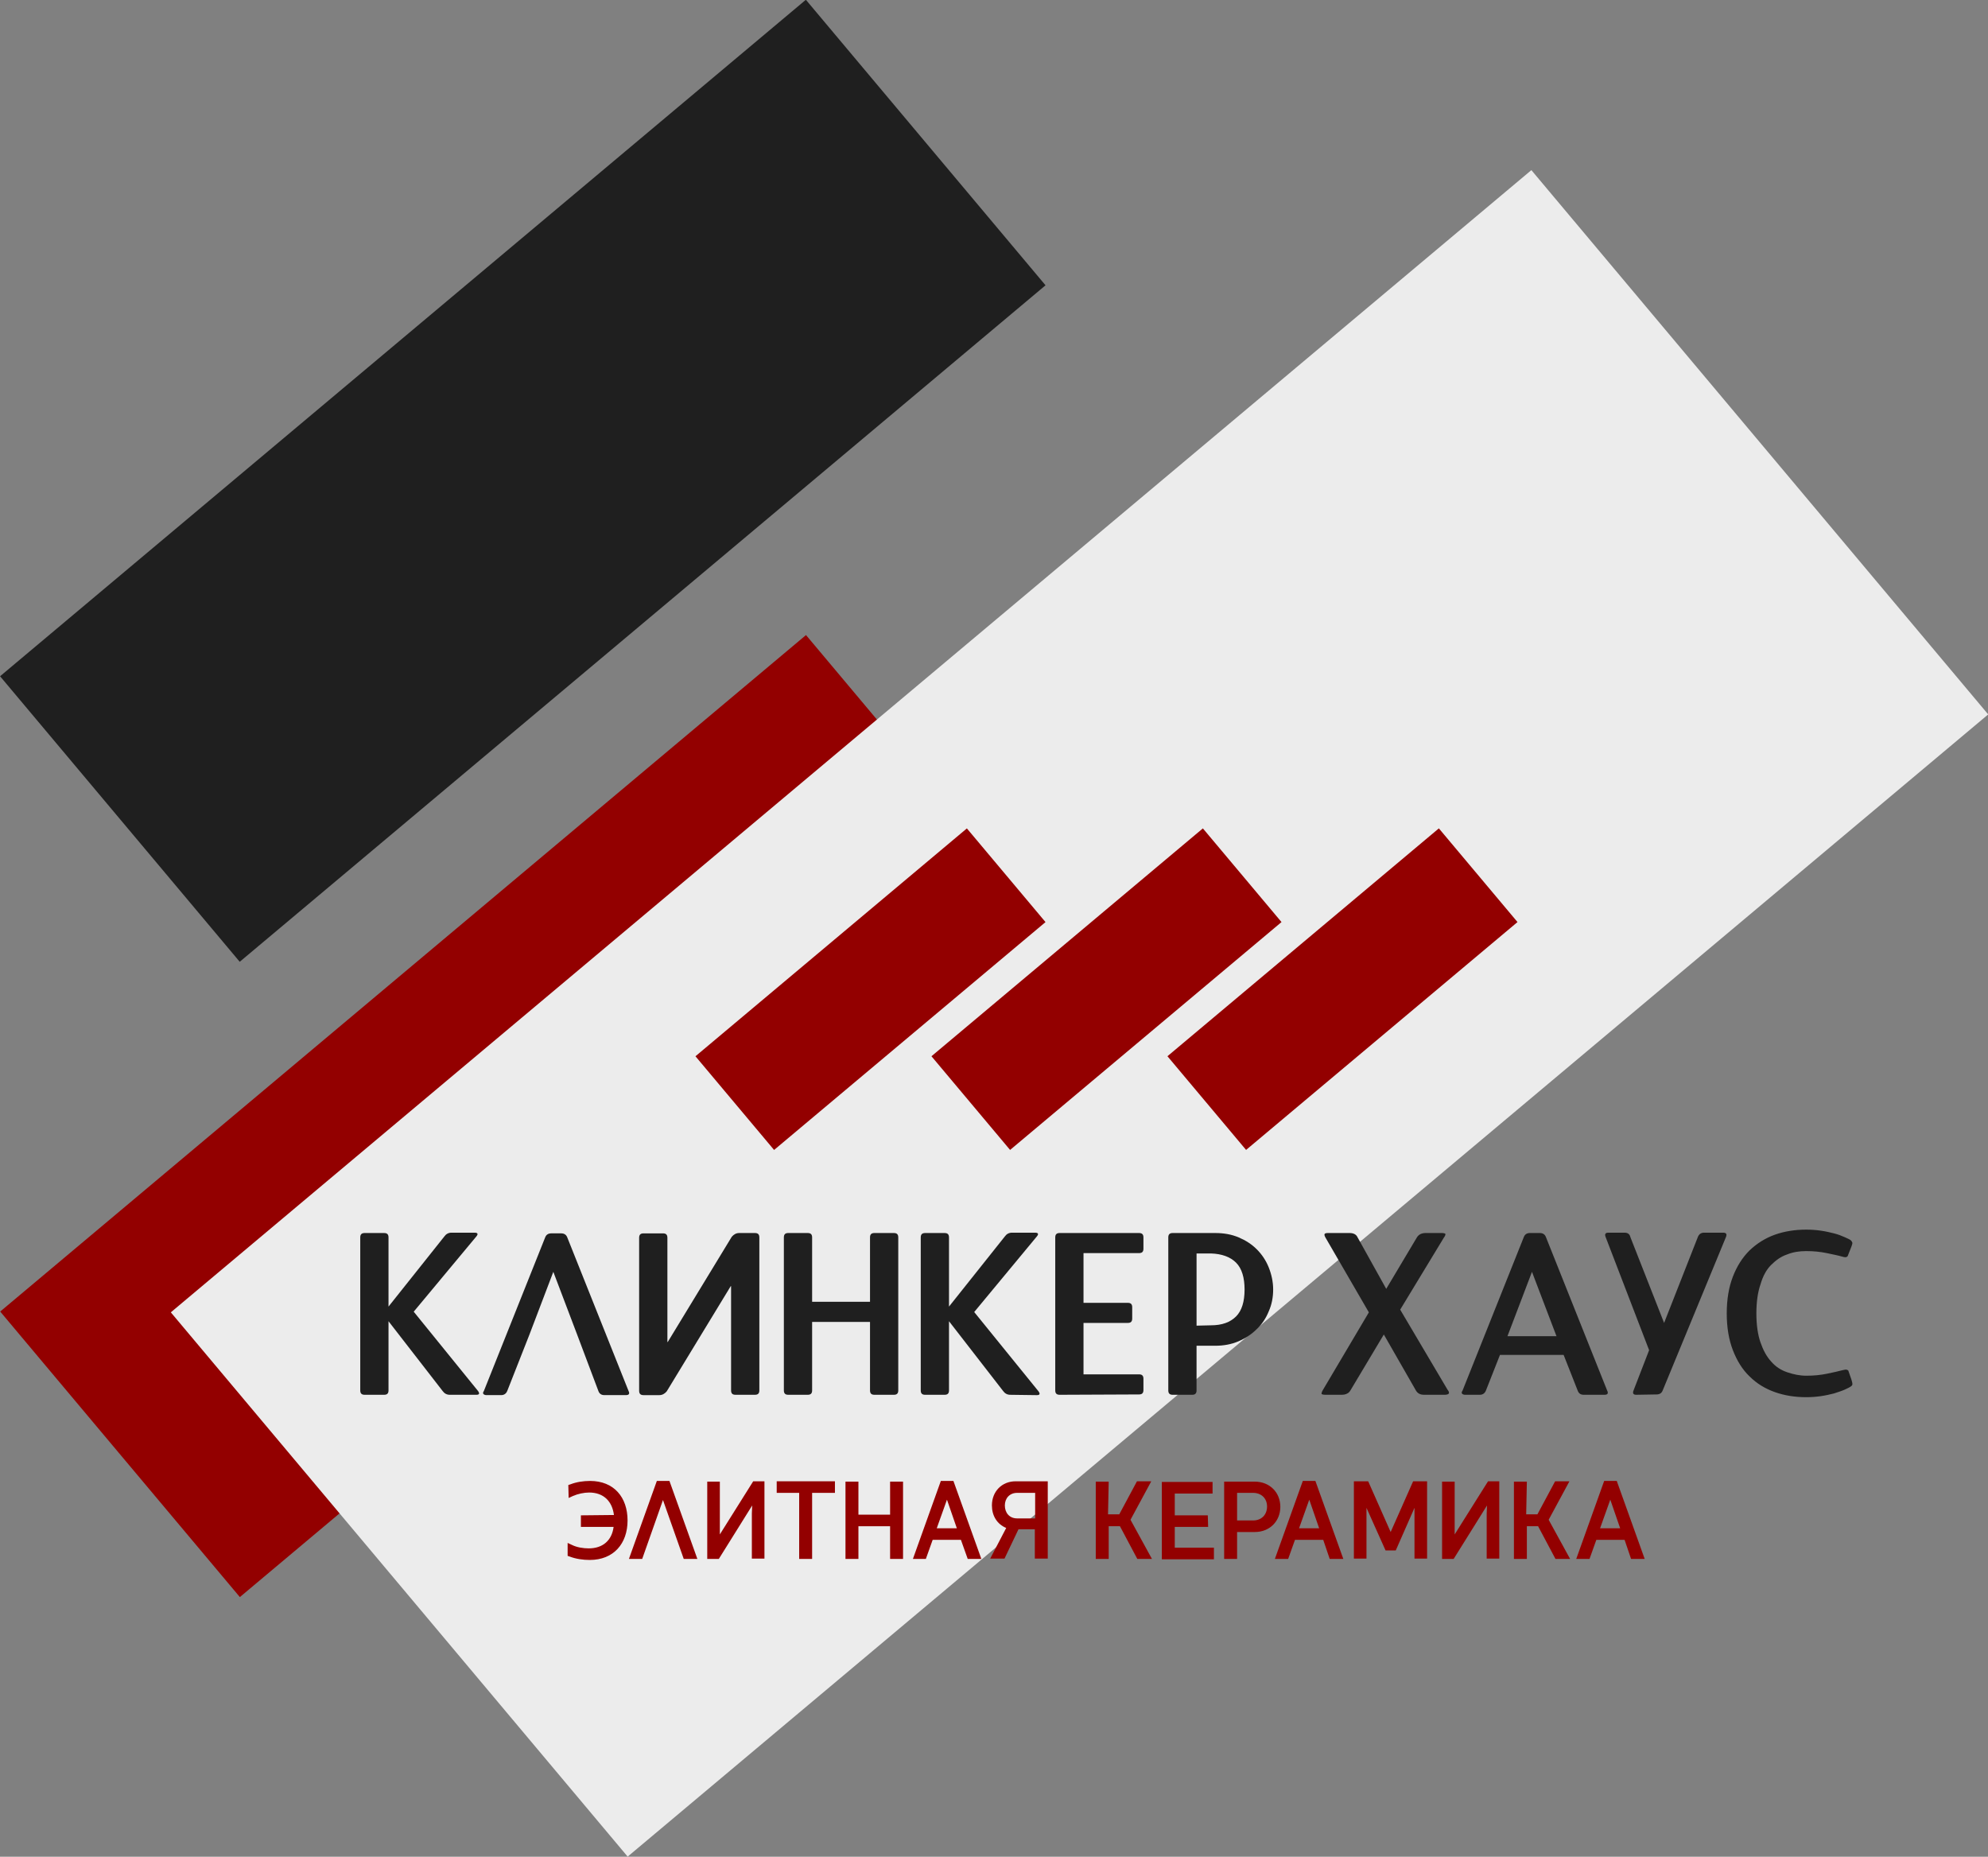
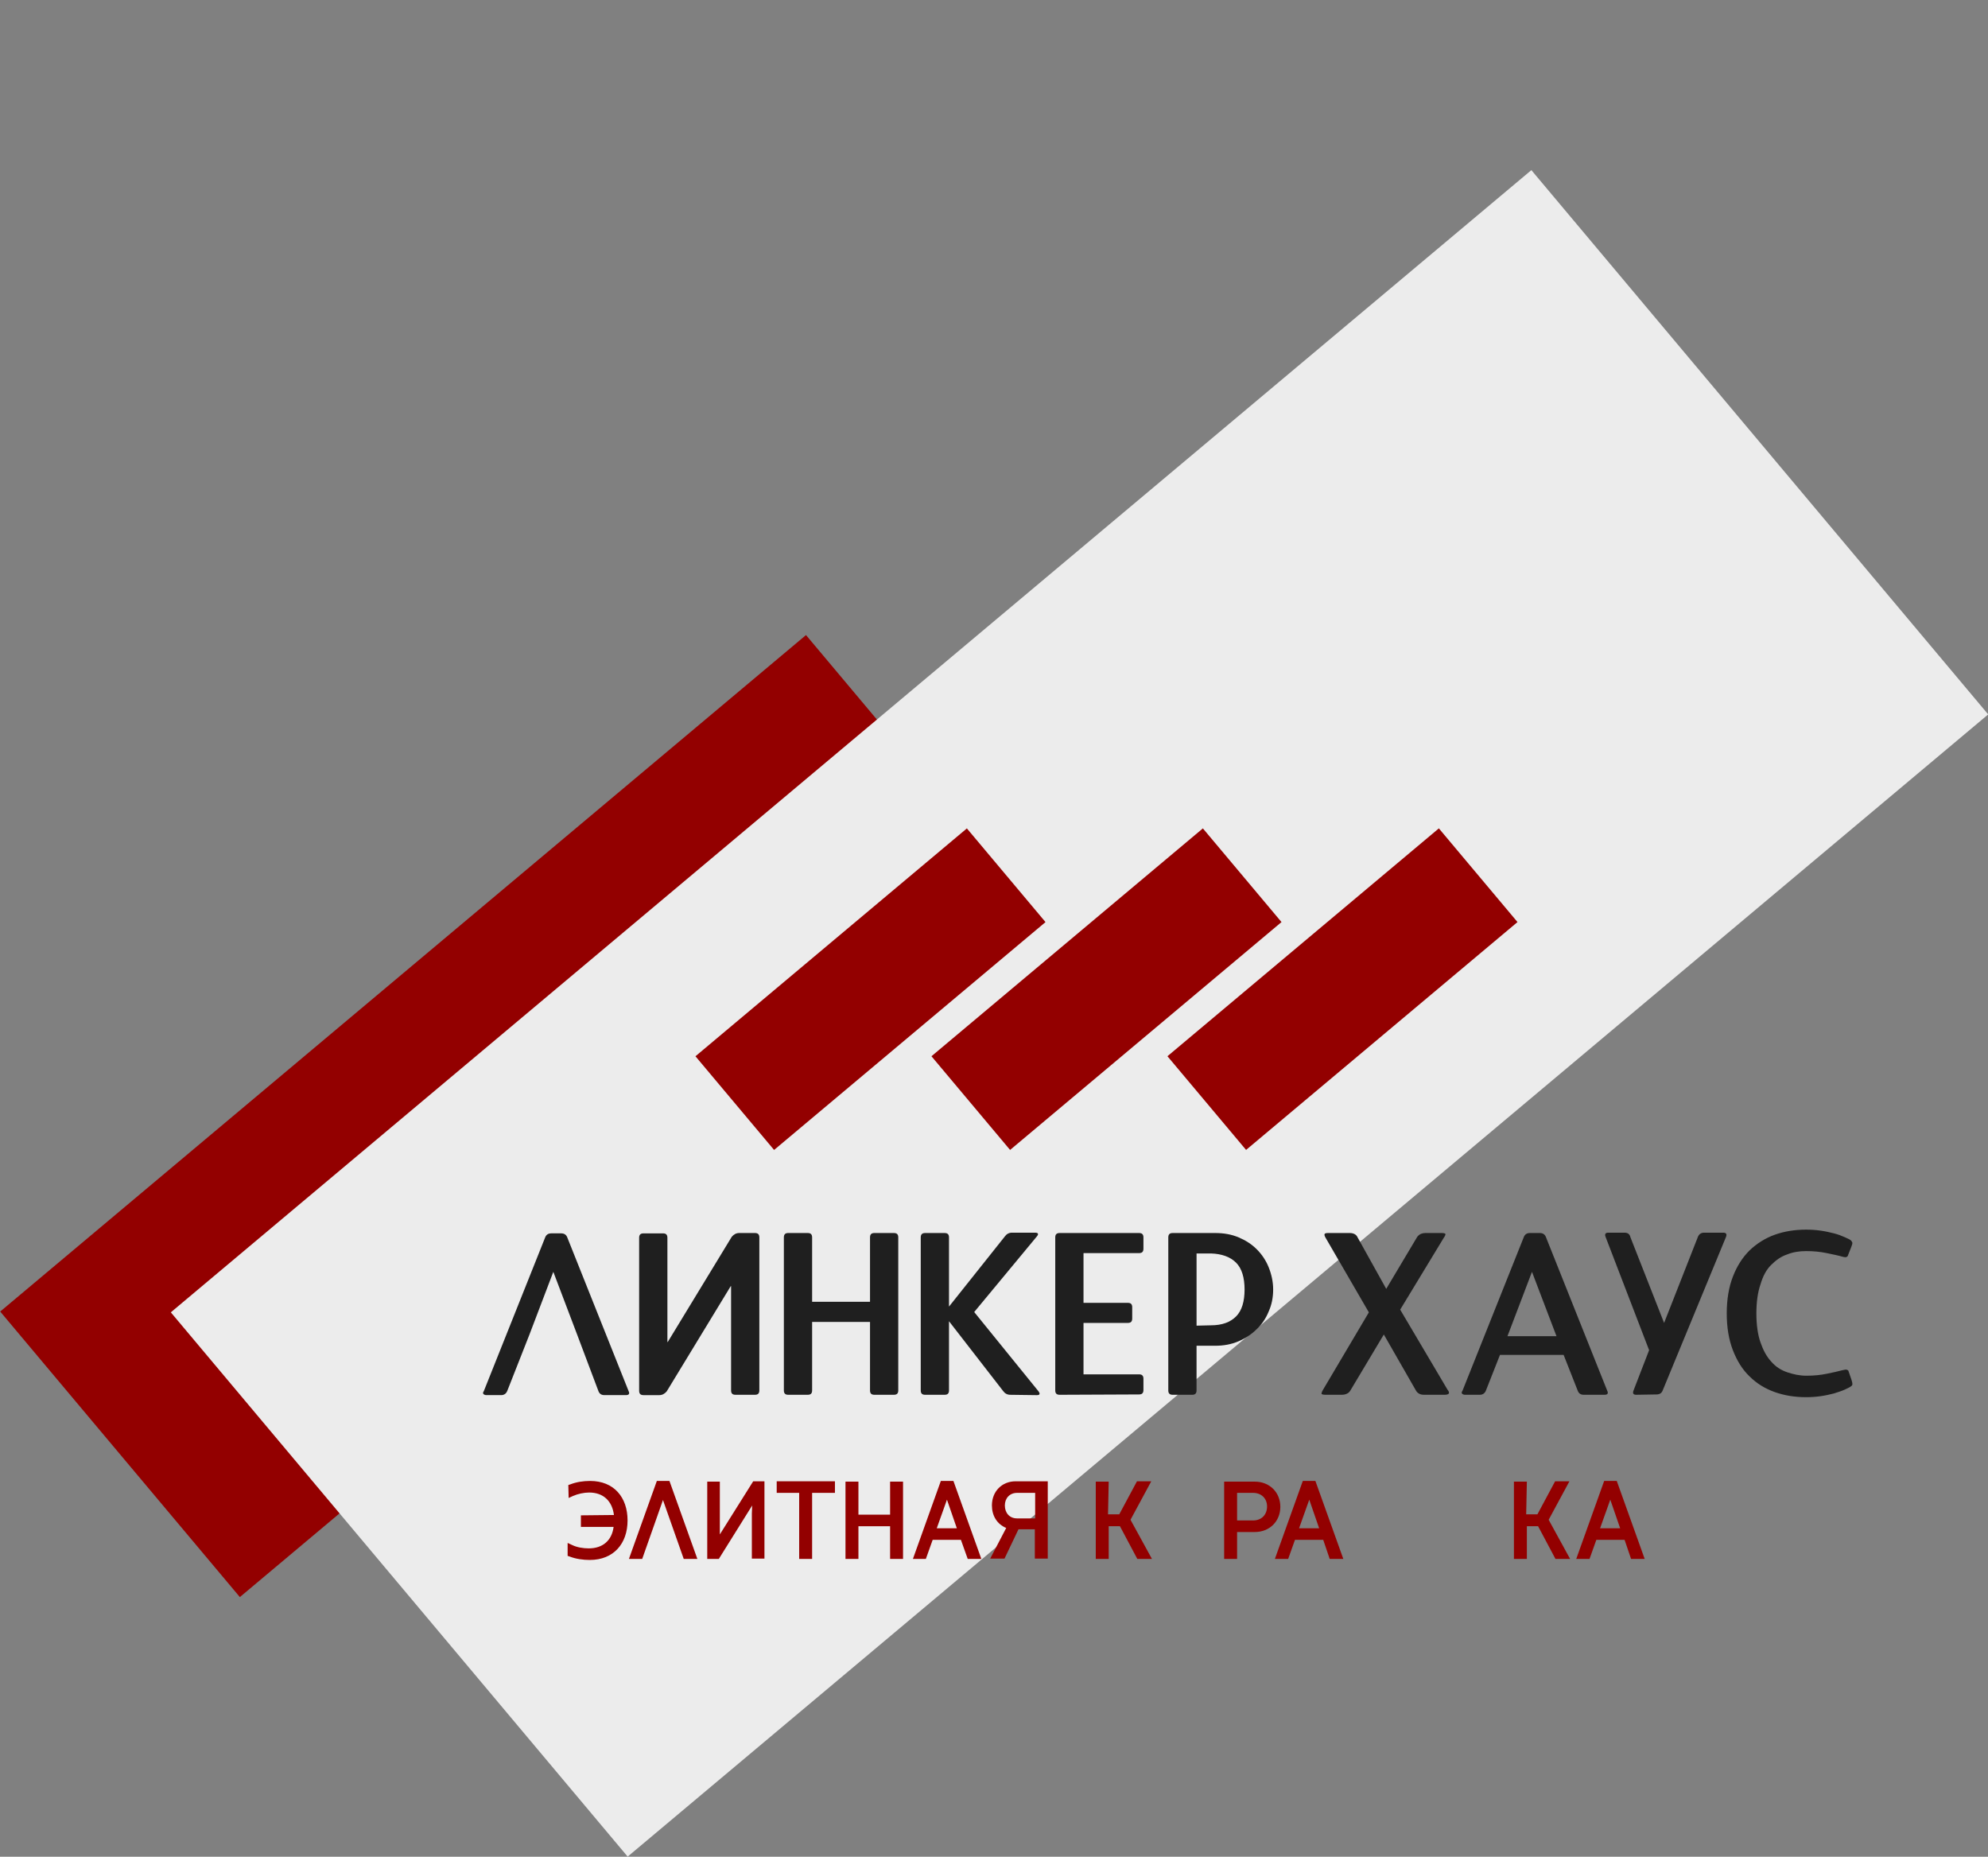
<svg xmlns="http://www.w3.org/2000/svg" version="1.1" id="Слой_1" x="0px" y="0px" viewBox="0 0 283.765 264.997" enable-background="new 0 0 283.765 264.997" xml:space="preserve">
  <rect x="0" y="0" width="283.765" height="264.997" fill="#808080" stroke="none" />
  <rect x="-0.466" y="132.711" transform="matrix(0.766 -0.643 0.643 0.766 -84.948 85.231)" fill="#930000" width="150.156" height="53.202" />
  <rect x="27.3" y="93.965" transform="matrix(0.766 -0.643 0.643 0.766 -56.948 132.877)" fill="#ECECEC" width="253.529" height="101.412" />
  <g>
    <path fill="#1F1F1F" d="M127.586,175.98h-2.77c-0.437,0-0.632,0.194-0.632,0.632v9.186h-8.263v-9.186   c0-0.438-0.194-0.632-0.632-0.632h-2.77c-0.438,0-0.632,0.194-0.632,0.632v21.824c0,0.437,0.194,0.632,0.632,0.632h2.77   c0.437,0,0.632-0.194,0.632-0.632v-9.77h8.263v9.77c0,0.437,0.194,0.632,0.632,0.632h2.77c0.437,0,0.632-0.194,0.632-0.632v-21.824   C128.218,176.175,128.024,175.98,127.586,175.98z" />
    <path fill="#1F1F1F" d="M107.756,175.98h-2.236c-0.437,0-0.778,0.194-1.069,0.535l-9.138,15.019h-0.049v-14.873   c0-0.437-0.194-0.632-0.632-0.632h-2.771c-0.437,0-0.632,0.194-0.632,0.632v21.824c0,0.438,0.194,0.632,0.632,0.632h2.236   c0.437,0,0.778-0.194,1.069-0.535l9.138-15.019h0.049v14.873c0,0.437,0.194,0.632,0.632,0.632h2.771   c0.437,0,0.632-0.194,0.632-0.632v-21.824C108.387,176.175,108.193,175.98,107.756,175.98z" />
    <path fill="#1F1F1F" d="M139.057,187.257l8.943-10.79c0.292-0.34,0.194-0.535-0.243-0.535h-3.305c-0.438,0-0.778,0.194-1.021,0.535   l-7.971,10.013v-9.867c0-0.438-0.194-0.632-0.632-0.632h-2.77c-0.437,0-0.632,0.194-0.632,0.632v21.824   c0,0.437,0.194,0.632,0.632,0.632h2.77c0.438,0,0.632-0.194,0.632-0.632v-9.867l7.728,9.964c0.243,0.34,0.583,0.535,1.021,0.535   l3.791,0.049c0.437,0,0.486-0.194,0.243-0.535L139.057,187.257z" />
    <path fill="#1F1F1F" d="M80.974,176.612c-0.146-0.389-0.437-0.583-0.875-0.583h-1.41c-0.437,0-0.729,0.194-0.875,0.583   l-8.749,21.921c-0.146,0.194-0.146,0.34-0.049,0.437c0.097,0.097,0.243,0.146,0.437,0.146h2.09c0.437,0,0.729-0.243,0.875-0.632   c4.617-11.762,1.604-3.937,6.562-16.963c4.229,11.082,2.771,7.339,6.416,16.963c0.146,0.438,0.437,0.632,0.875,0.632h3.062   c0.437,0,0.583-0.194,0.389-0.583L80.974,176.612z" />
-     <path fill="#1F1F1F" d="M59.053,187.208l8.943-10.742c0.292-0.34,0.194-0.535-0.243-0.535h-3.305c-0.437,0-0.778,0.194-1.021,0.535   l-7.971,10.013v-9.867c0-0.438-0.194-0.632-0.632-0.632h-2.77c-0.437,0-0.632,0.194-0.632,0.632v21.824   c0,0.437,0.194,0.632,0.632,0.632h2.77c0.437,0,0.632-0.194,0.632-0.632v-9.867l7.728,9.964c0.243,0.34,0.583,0.535,1.021,0.535   h3.791c0.438,0,0.486-0.194,0.243-0.535L59.053,187.208z" />
    <path fill="#1F1F1F" d="M220.665,176.563c-0.146-0.389-0.437-0.583-0.875-0.583h-1.41c-0.437,0-0.729,0.194-0.875,0.583   l-8.749,21.921c-0.146,0.194-0.146,0.34-0.049,0.437c0.097,0.097,0.243,0.146,0.437,0.146h2.09c0.437,0,0.729-0.243,0.875-0.632   l1.993-5.055h9.089l1.993,5.055c0.146,0.437,0.437,0.632,0.875,0.632h2.965c0.437,0,0.583-0.194,0.389-0.583L220.665,176.563z    M215.173,190.707l3.5-9.186l3.5,9.186H215.173z" />
    <path fill="#1F1F1F" d="M263.826,195.617c-0.097-0.097-0.243-0.146-0.389-0.146c-0.194,0.049-0.34,0.049-0.486,0.097   c-0.535,0.146-1.215,0.292-2.139,0.486c-0.923,0.194-1.896,0.292-2.965,0.292c-0.972,0-1.847-0.194-2.722-0.486   c-0.875-0.292-1.653-0.778-2.284-1.507c-0.68-0.729-1.167-1.653-1.555-2.77c-0.389-1.118-0.583-2.527-0.583-4.131   c0-1.604,0.194-3.014,0.583-4.131c0.34-1.167,0.826-2.09,1.507-2.77s1.41-1.215,2.284-1.507c0.826-0.34,1.75-0.486,2.722-0.486   c1.069,0,2.041,0.097,2.965,0.292c0.923,0.194,1.653,0.34,2.139,0.486c0.194,0.049,0.34,0.097,0.486,0.097   c0.146,0,0.243-0.049,0.34-0.146l0.535-1.361c0.097-0.243,0.146-0.437,0.146-0.535c-0.049-0.146-0.097-0.243-0.194-0.34   c-0.146-0.146-0.486-0.292-0.923-0.486c-0.437-0.194-0.924-0.389-1.507-0.535s-1.215-0.292-1.896-0.389   c-0.68-0.097-1.361-0.146-2.09-0.146c-1.604,0-3.111,0.243-4.472,0.729c-1.361,0.486-2.576,1.264-3.597,2.236   c-1.021,1.021-1.798,2.236-2.382,3.743c-0.583,1.507-0.875,3.257-0.875,5.249c0,1.993,0.292,3.743,0.875,5.249   c0.583,1.507,1.361,2.77,2.382,3.743c1.021,1.021,2.236,1.75,3.597,2.236c1.361,0.486,2.868,0.729,4.472,0.729   c0.729,0,1.41-0.049,2.09-0.146c0.68-0.097,1.312-0.243,1.896-0.389c0.583-0.194,1.069-0.34,1.507-0.535   c0.437-0.194,0.729-0.34,0.923-0.486c0.146-0.097,0.194-0.194,0.194-0.34c0-0.097-0.049-0.34-0.146-0.632L263.826,195.617z" />
    <path fill="#1F1F1F" d="M245.988,175.932h-2.77c-0.437,0-0.729,0.243-0.875,0.632l-4.812,12.248l-4.812-12.248   c-0.097-0.437-0.389-0.632-0.826-0.632h-2.333c-0.389,0-0.535,0.194-0.389,0.583l6.221,16.185l-2.236,5.784   c-0.146,0.389,0,0.583,0.389,0.583l2.916-0.049c0.437,0,0.729-0.194,0.875-0.583l9.041-21.921   C246.523,176.126,246.377,175.932,245.988,175.932z" />
    <path fill="#1F1F1F" d="M199.862,186.916l6.221-10.256c0.194-0.243,0.243-0.437,0.243-0.535c-0.049-0.097-0.243-0.146-0.583-0.146   h-2.236c-0.632,0-1.021,0.243-1.264,0.632l-4.374,7.339l-4.083-7.339c-0.194-0.438-0.583-0.632-1.167-0.632h-3.014   c-0.34,0-0.486,0.049-0.535,0.146c-0.049,0.097,0,0.292,0.146,0.535l6.173,10.644l-6.562,11.082   c-0.146,0.243-0.194,0.437-0.194,0.535c0.049,0.097,0.243,0.146,0.583,0.146h2.284c0.292,0,0.535-0.049,0.729-0.146   c0.243-0.097,0.389-0.243,0.535-0.486l4.763-7.971l4.569,7.971c0.243,0.437,0.632,0.632,1.167,0.632h2.965   c0.34,0,0.535-0.097,0.583-0.194c0.049-0.146,0-0.292-0.194-0.535L199.862,186.916z" />
    <path fill="#1F1F1F" d="M162.582,175.98h-11.325c-0.437,0-0.632,0.194-0.632,0.632v21.824c0,0.437,0.194,0.632,0.632,0.632   l11.325-0.049c0.437,0,0.632-0.194,0.632-0.632v-1.604c0-0.438-0.194-0.632-0.632-0.632h-7.923v-7.339h6.319   c0.437,0,0.632-0.194,0.632-0.632v-1.604c0-0.437-0.194-0.632-0.632-0.632h-6.319v-7.096h7.923c0.437,0,0.632-0.194,0.632-0.632   v-1.604C163.214,176.175,163.019,175.98,162.582,175.98z" />
    <path fill="#1F1F1F" d="M179.399,178.313c-0.729-0.729-1.555-1.264-2.576-1.701c-1.021-0.438-2.139-0.632-3.354-0.632h-6.076   c-0.437,0-0.632,0.194-0.632,0.632v21.824c0,0.437,0.194,0.632,0.632,0.632h2.77c0.438,0,0.632-0.194,0.632-0.632v-6.367h2.673   c1.167,0,2.284-0.194,3.305-0.632c1.021-0.438,1.896-1.021,2.625-1.75c0.729-0.68,1.312-1.555,1.701-2.527   c0.437-0.972,0.632-2.041,0.632-3.111c0-1.118-0.243-2.187-0.632-3.159C180.712,179.917,180.128,179.042,179.399,178.313z    M176.434,187.888c-0.826,0.826-1.993,1.264-3.597,1.264l-2.041,0.049v-10.304h2.041c1.555,0.049,2.771,0.486,3.597,1.312   s1.215,2.139,1.215,3.84S177.261,187.062,176.434,187.888z" />
  </g>
  <g>
    <path fill="#930000" d="M134.294,211.365l-3.986,11.13h1.847l0.972-2.722h4.034l0.972,2.722h1.944l-3.986-11.13H134.294z    M133.711,218.121l1.458-4.083l1.41,4.083H133.711z" />
    <path fill="#930000" d="M141.585,214.864c0,1.458,0.729,2.673,2.041,3.208l-2.284,4.374h2.041l1.993-4.18h2.333v4.18h1.847v-11.033   h-4.569C142.994,211.413,141.585,212.871,141.585,214.864z M147.757,213.066v3.645h-2.576c-1.118,0-1.75-0.826-1.75-1.847   c0-1.021,0.68-1.798,1.75-1.798H147.757z" />
    <path fill="#930000" d="M84.231,211.365c-0.972,0-1.944,0.146-2.819,0.486l-0.292,0.097l0.049,1.847l0.632-0.292   c0.68-0.292,1.555-0.486,2.284-0.486c2.09,0,3.305,1.264,3.548,3.208l-4.715,0.049v1.653h4.666   c-0.243,1.896-1.507,3.062-3.548,3.062c-0.778,0-1.701-0.146-2.382-0.486l-0.632-0.292v1.847l0.292,0.097   c0.875,0.34,1.896,0.486,2.868,0.486c3.402,0,5.395-2.333,5.395-5.638C89.577,213.698,87.633,211.365,84.231,211.365z" />
    <polygon fill="#930000" points="93.757,211.365 89.772,222.495 91.667,222.495 94.632,214.087 97.597,222.495 99.541,222.495    95.556,211.365  " />
    <polygon fill="#930000" points="110.866,213.066 114.074,213.066 114.074,222.495 115.921,222.495 115.921,213.066    119.178,213.066 119.178,211.413 110.866,211.413  " />
    <polygon fill="#930000" points="102.749,218.996 102.749,218.412 102.749,211.462 100.951,211.462 100.951,222.495    102.603,222.495 107.367,214.864 107.318,216.031 107.318,222.447 109.117,222.447 109.117,211.413 107.512,211.413  " />
    <polygon fill="#930000" points="127.052,216.177 122.531,216.177 122.531,211.462 120.684,211.462 120.684,222.495    122.531,222.495 122.531,217.829 127.052,217.829 127.052,222.495 128.899,222.495 128.899,211.462 127.052,211.462  " />
    <polygon fill="#930000" points="164.332,211.413 162.29,211.413 159.763,216.128 158.159,216.128 158.256,211.462 156.409,211.462    156.409,222.495 158.256,222.495 158.256,217.829 159.86,217.829 162.339,222.495 164.429,222.495 161.367,216.906  " />
    <polygon fill="#930000" points="224.019,211.413 221.977,211.413 219.45,216.128 217.846,216.128 217.943,211.462 216.096,211.462    216.096,222.495 217.943,222.495 217.943,217.829 219.547,217.829 222.026,222.495 224.116,222.495 221.054,216.906  " />
    <path fill="#930000" d="M230.775,211.365h-1.798l-3.986,11.13h1.896l0.972-2.722h4.034l0.924,2.722h1.944L230.775,211.365z    M228.393,218.121l1.458-4.083l1.41,4.083H228.393z" />
-     <polygon fill="#930000" points="198.501,218.655 195.293,211.413 193.252,211.413 193.252,222.447 195.05,222.447 195.05,215.545    195.05,215.204 197.772,221.28 199.23,221.28 201.903,215.204 201.903,215.545 201.903,222.447 203.702,222.447 203.702,211.413    201.709,211.413  " />
-     <polygon fill="#930000" points="207.639,218.996 207.639,218.412 207.639,211.462 205.84,211.462 205.84,222.495 207.493,222.495    212.256,214.864 212.208,216.031 212.208,222.447 214.006,222.447 214.006,211.413 212.402,211.413  " />
    <path fill="#930000" d="M185.961,211.365l-3.986,11.13h1.896l0.972-2.722h4.034l0.924,2.722h1.944l-3.986-11.13H185.961z    M185.426,218.121l1.458-4.083l1.41,4.083H185.426z" />
-     <polygon fill="#930000" points="167.685,217.926 172.449,217.926 172.4,216.274 167.685,216.274 167.685,213.163 173.081,213.163    173.081,211.51 165.838,211.51 165.838,222.544 173.275,222.544 173.275,220.891 167.685,220.891  " />
    <path fill="#930000" d="M179.108,211.462h-4.374v11.033h1.847v-3.84h2.527c2.09,0,3.645-1.507,3.645-3.597   S181.198,211.462,179.108,211.462z M178.865,217.003h-2.284v-3.937h2.284c1.167,0,1.993,0.778,1.993,1.944   C180.857,216.225,180.031,217.003,178.865,217.003z" />
  </g>
  <rect x="166.311" y="132.451" transform="matrix(0.766 -0.643 0.643 0.766 -45.92 156.229)" fill="#930000" width="50.577" height="17.456" />
  <rect x="132.628" y="132.451" transform="matrix(0.766 -0.643 0.643 0.766 -53.804 134.573)" fill="#930000" width="50.577" height="17.456" />
  <rect x="98.944" y="132.451" transform="matrix(0.766 -0.643 0.643 0.766 -61.688 112.917)" fill="#930000" width="50.577" height="17.456" />
-   <rect x="-0.466" y="42.036" transform="matrix(0.766 -0.643 0.643 0.766 -26.663 64.017)" fill="#1F1F1F" width="150.156" height="53.202" />
</svg>